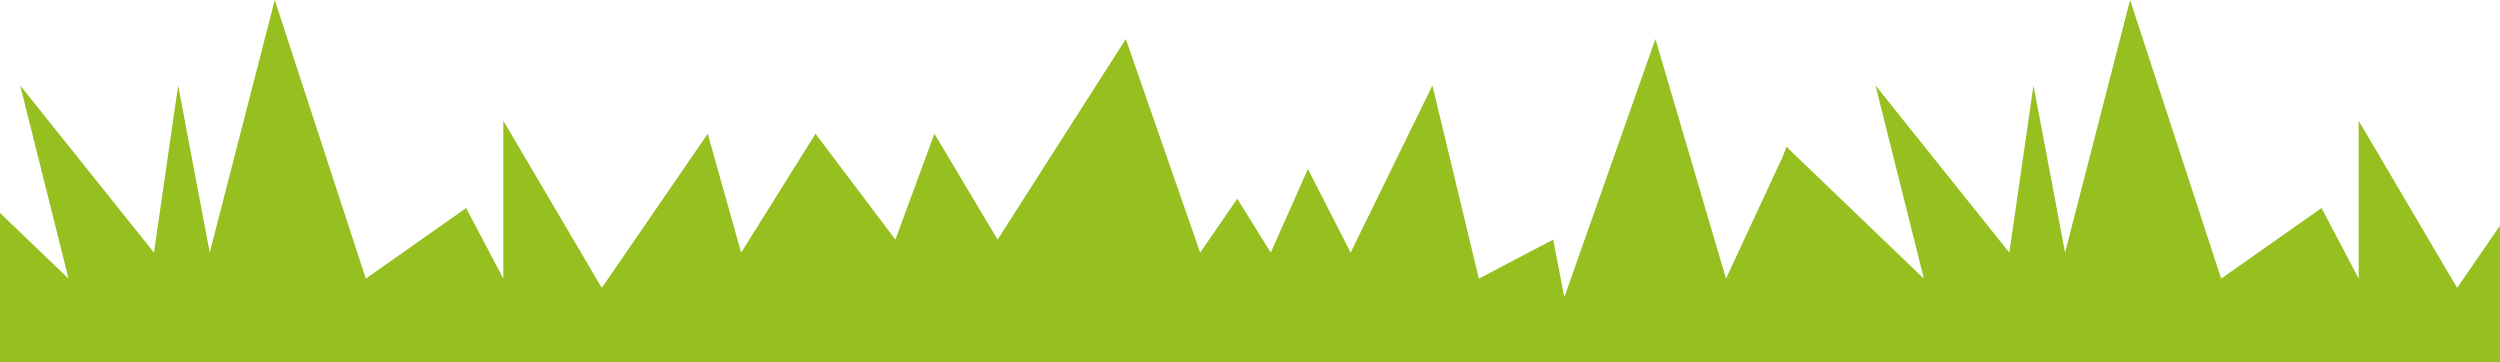
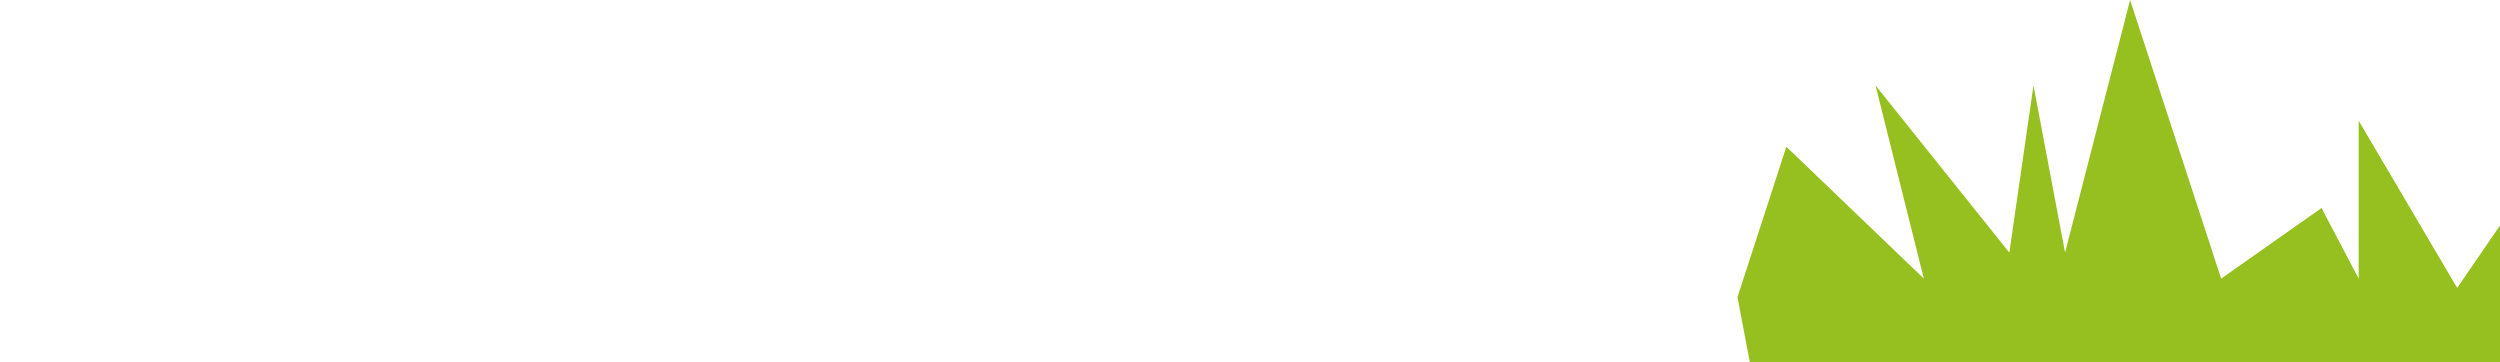
<svg xmlns="http://www.w3.org/2000/svg" width="1400" height="203" viewBox="0 0 1400 203" fill="none">
-   <path d="M11.305 47.846L38.36 156.02L-38.644 82.171L-66 166.421L-38.644 311H1000.9L1018 166.421L1000.9 82.171L966.563 156.02L927.021 21.843L876.032 166.421L869.788 134.177L828.165 156.02L802.15 47.846L756.364 141.458L732.431 94.652L711.619 141.458L692.889 111.294L672.077 141.458L630.453 21.843L558.653 134.177L523.273 74.89L501.421 134.177L456.676 74.89L415.052 141.458L396.322 74.89L337.008 161.221L281.857 67.609V156.02L261.045 116.495L204.854 156.02L153.865 0L117.444 141.458L99.754 47.846L86.227 141.458L11.305 47.846Z" fill="#95C01F" />
  <path d="M1050.3 47.846L1077.36 156.02L1000.36 82.171L973 166.421L1000.36 311H2039.9L2057 166.421L2039.9 82.171L2005.56 156.02L1966.02 21.843L1915.03 166.421L1908.79 134.177L1867.16 156.02L1841.15 47.846L1795.36 141.458L1771.43 94.652L1750.62 141.458L1731.89 111.294L1711.08 141.458L1669.45 21.843L1597.65 134.177L1562.27 74.89L1540.42 134.177L1495.68 74.89L1454.05 141.458L1435.32 74.89L1376.01 161.221L1320.86 67.609V156.02L1300.05 116.495L1243.85 156.02L1192.86 0L1156.44 141.458L1138.75 47.846L1125.23 141.458L1050.3 47.846Z" fill="#95C01F" />
</svg>